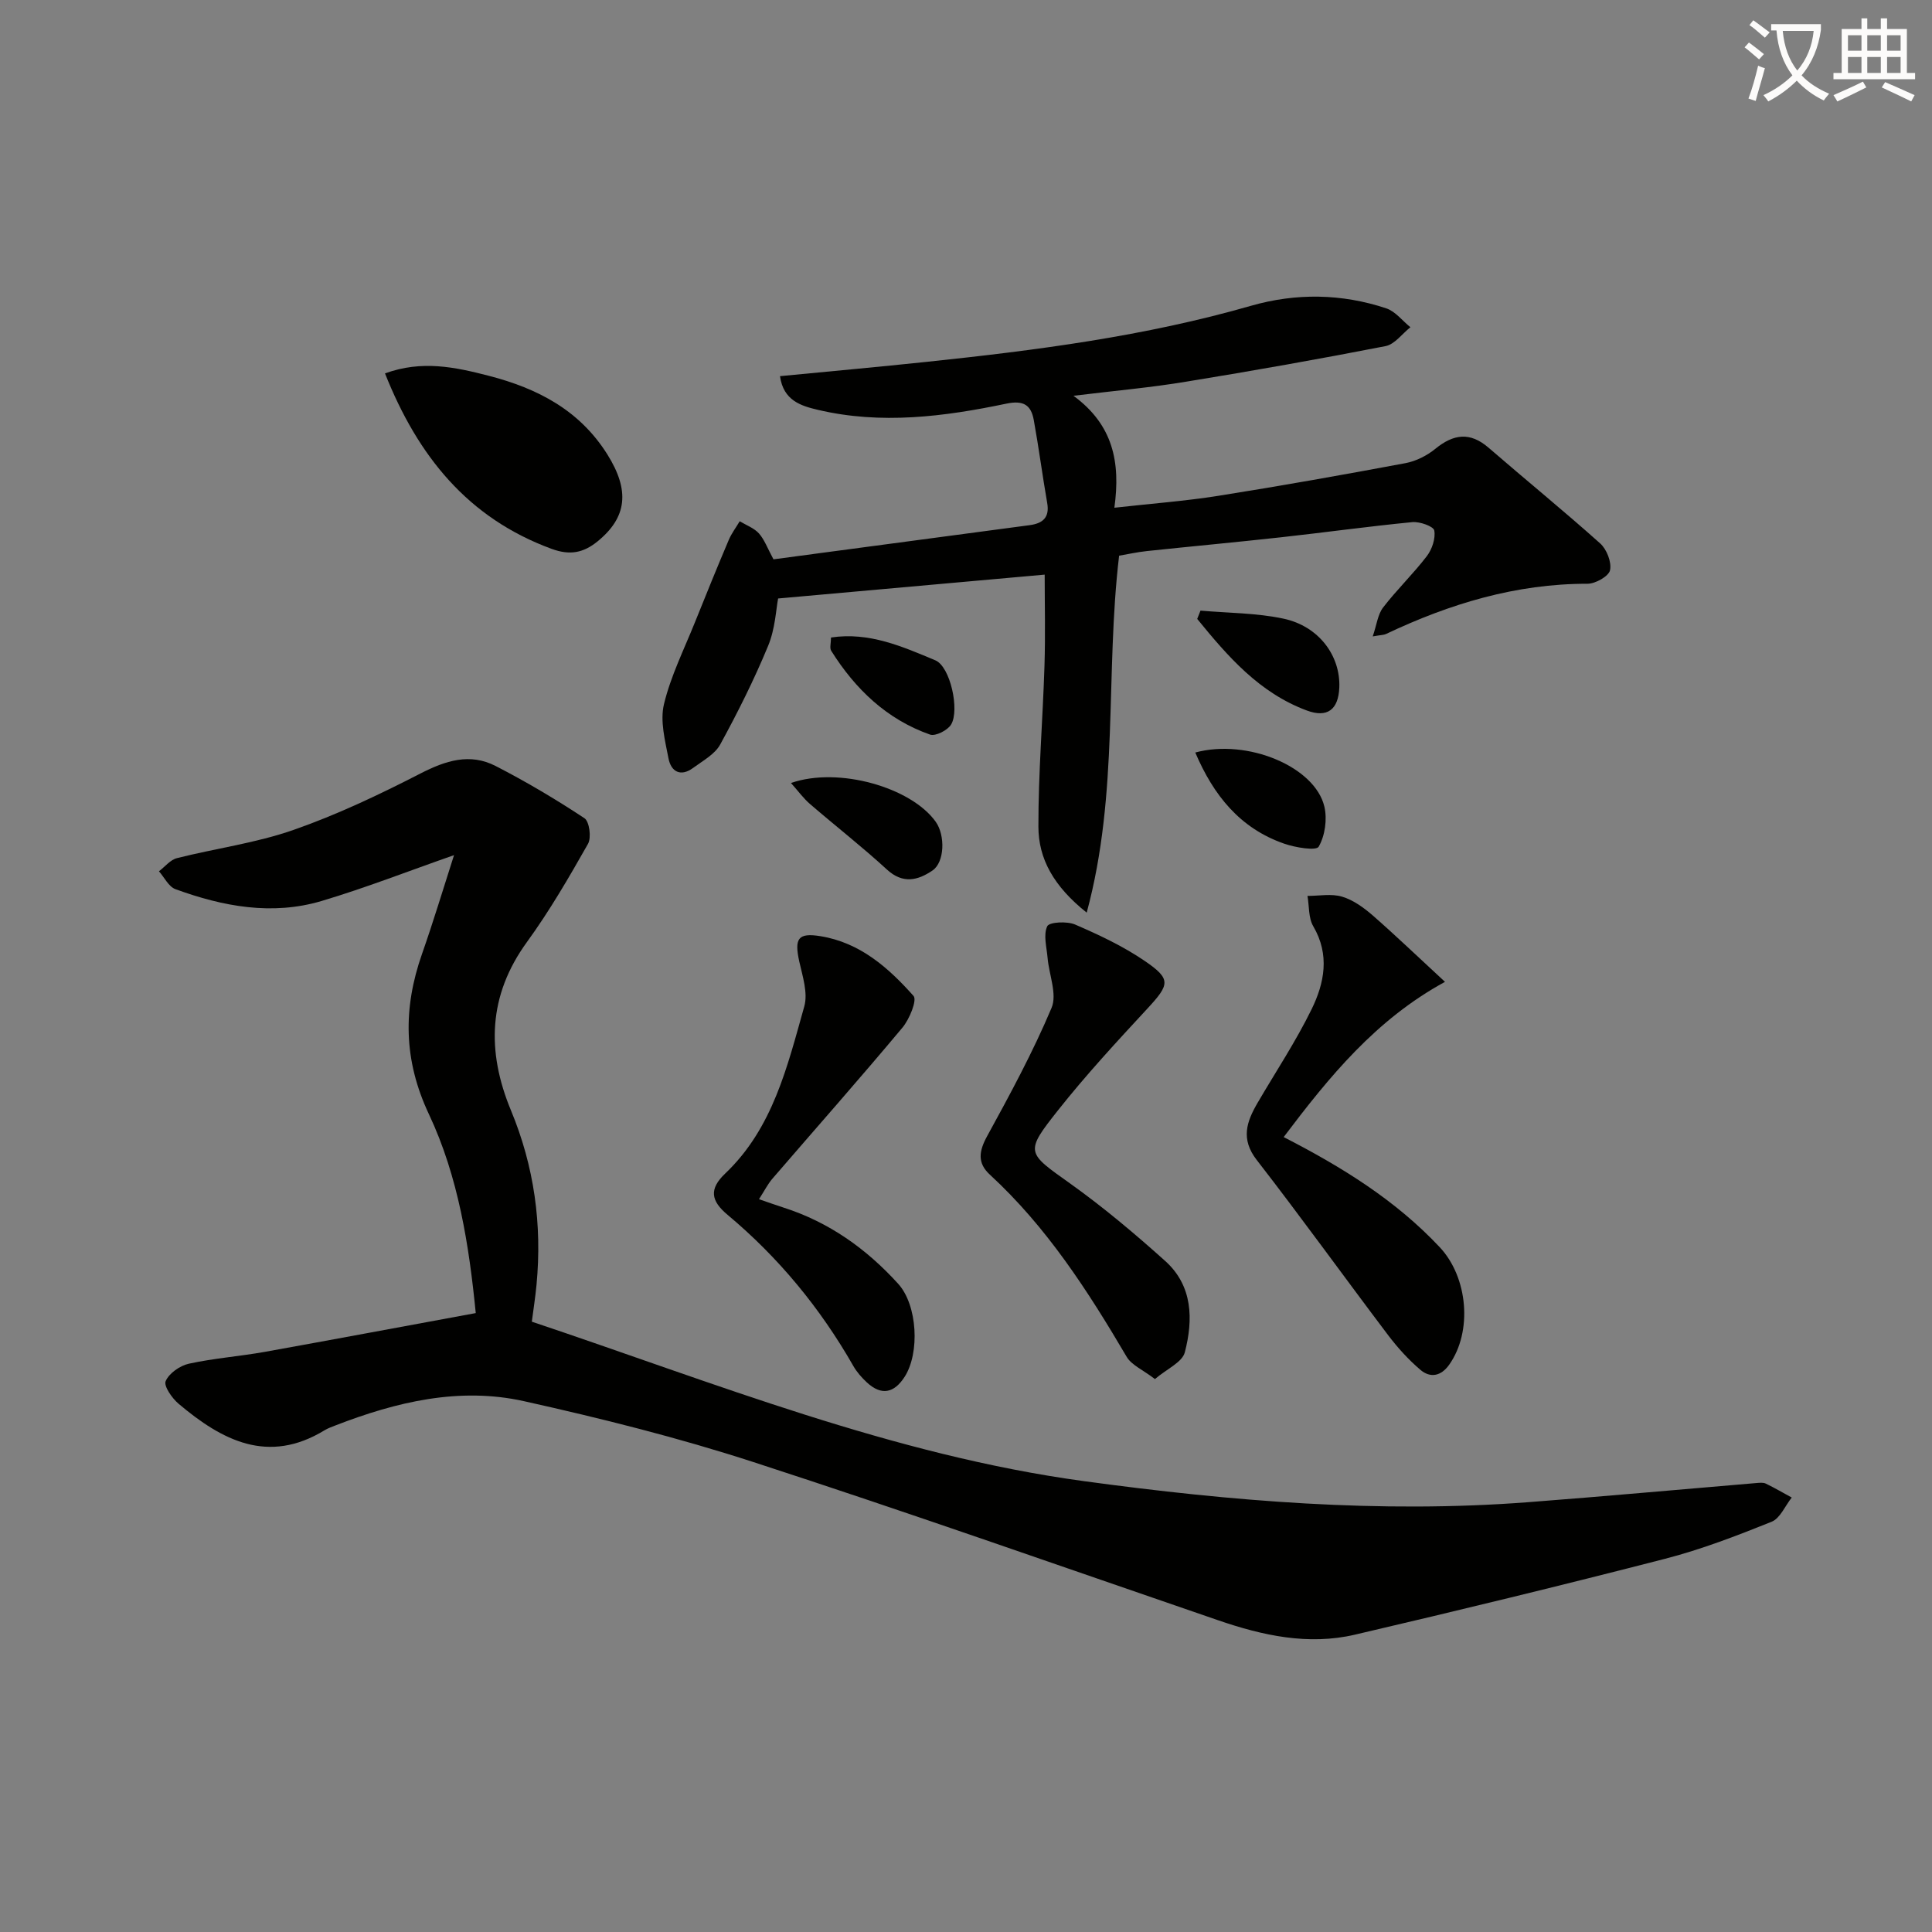
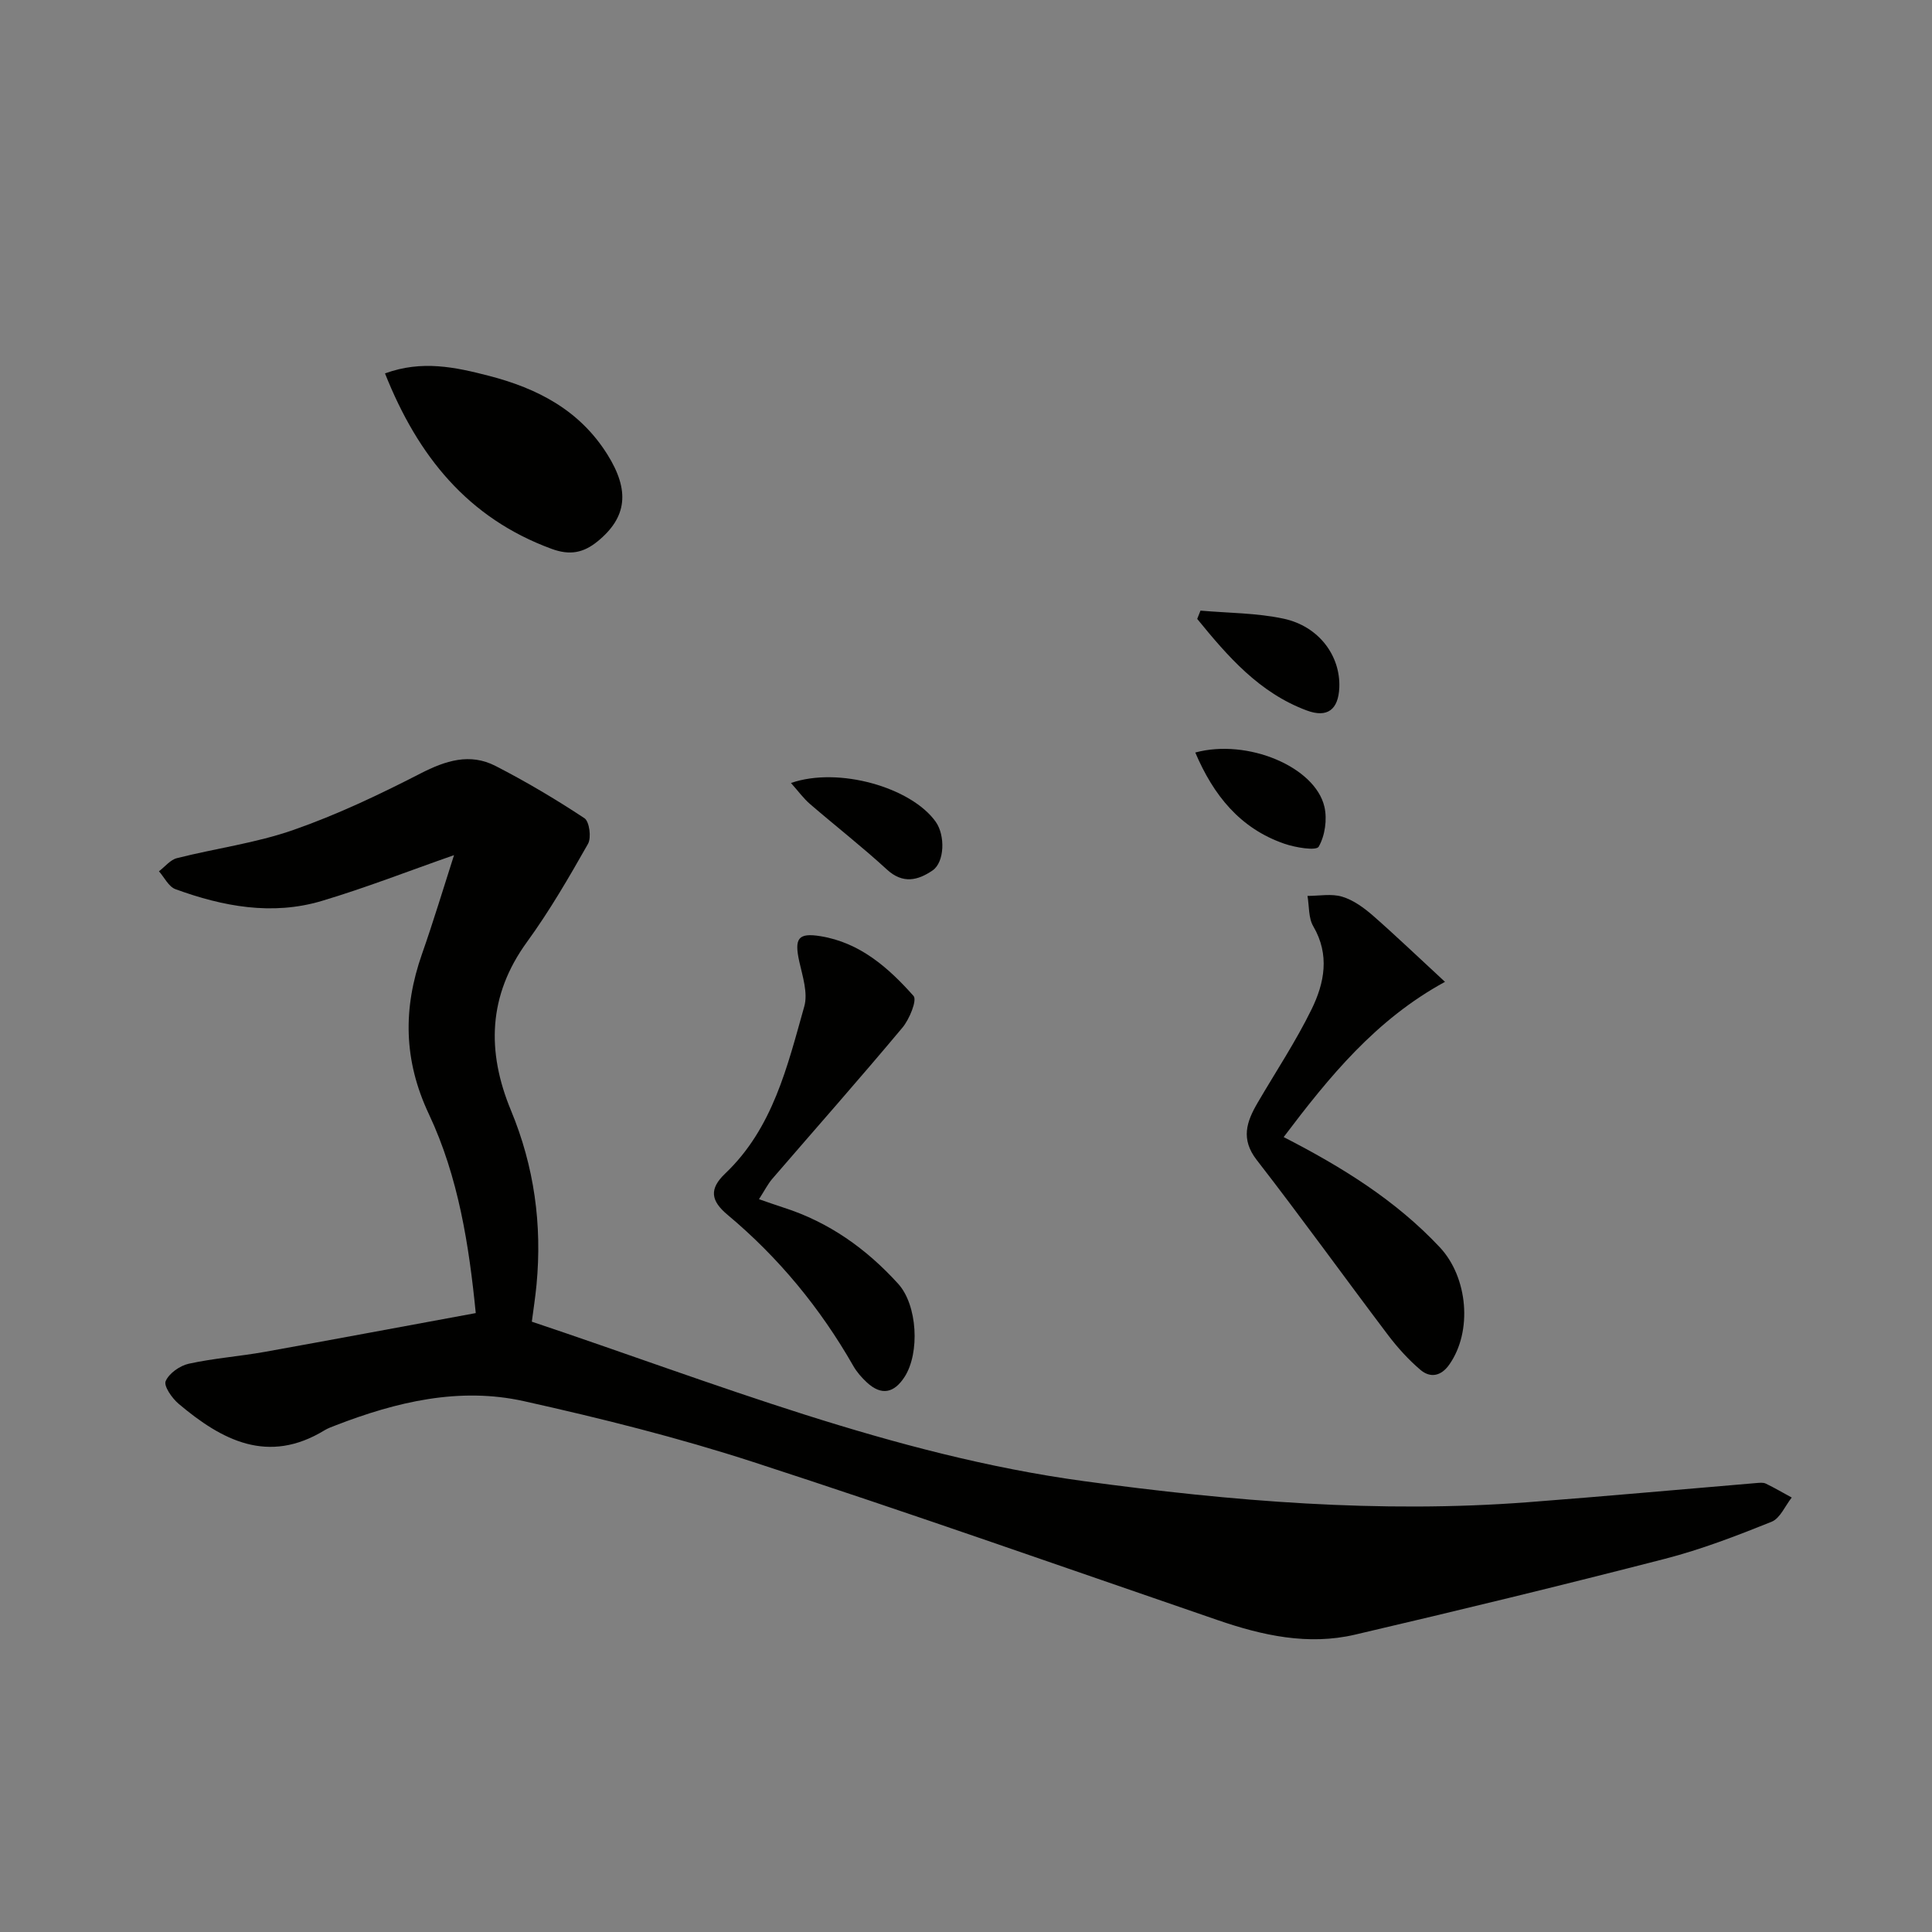
<svg xmlns="http://www.w3.org/2000/svg" enable-background="new 0 0 400 400" viewBox="0 0 400 400">
  <rect x="0" y="0" width="400" height="400" fill="#808080" stroke="none" />
-   <path d="m362.1 8.8c1.1.8 2.1 1.6 3.1 2.4l-1 1.1c-1.3-1.1-2.3-2-3-2.5zm1.9 4.8c.5.2.9.4 1.4.5-.6 2.3-1.3 4.5-1.9 6.8l-1.5-.5c.8-2.1 1.4-4.3 2-6.8zm-1-9.4c1.3.9 2.4 1.8 3.4 2.5l-1 1.1c-1.4-1.2-2.4-2.1-3.2-2.6zm3.7 2.2v-1.4h10.3v1.2c-.5 3.6-1.8 6.8-4 9.4 1.5 1.6 3.4 2.8 5.7 3.8-.3.4-.7.8-1.1 1.4-2.3-1.1-4.1-2.5-5.6-4.1-1.6 1.6-3.6 3.1-5.9 4.3-.3-.5-.7-.9-1-1.3 2.4-1.1 4.4-2.5 6-4.1-1.9-2.5-3-5.6-3.3-9.3h-1.1zm8.8 0h-6.4c.3 3.3 1.3 6 3 8.2 2-2.3 3.1-5.1 3.4-8.2z" fill="#fcfbfa" />
-   <path d="m385.3 3.8h1.3v2.2h2.8v-2.2h1.3v2.2h4.1v9.1h1.7v1.3h-16.9v-1.3h1.7v-9.1h4.1v-2.2zm.4 13.1.7 1.2c-1.8.9-3.8 1.9-6 2.9-.2-.4-.5-.8-.8-1.3 2.3-1 4.3-1.9 6.1-2.8zm-3.1-6.4h2.8v-3.2h-2.8zm0 4.6h2.8v-3.3h-2.8zm4-4.6h2.8v-3.2h-2.8zm0 4.6h2.8v-3.3h-2.8zm3.7 1.9c2.1.9 4.1 1.8 6.1 2.7l-.7 1.3c-2.2-1.1-4.2-2-6.1-2.9zm3.2-9.7h-2.8v3.2h2.8zm-2.8 7.8h2.8v-3.3h-2.8z" fill="#fcfbfa" />
  <g fill="#010100">
    <path d="m98.5 271.86c-1.38-13.97-3.58-28.18-9.69-41.16-5.28-11.19-5.4-21.92-1.43-33.22 2.35-6.69 4.39-13.49 6.62-20.43-9.4 3.28-18.29 6.77-27.42 9.49-10.27 3.05-20.43 1.14-30.26-2.45-1.4-.51-2.29-2.43-3.41-3.7 1.23-.93 2.34-2.37 3.72-2.72 8.03-2.03 16.35-3.12 24.12-5.84 9.03-3.15 17.76-7.3 26.29-11.68 5.22-2.68 10.24-4.3 15.57-1.56 6.32 3.25 12.46 6.89 18.39 10.81 1.03.68 1.47 4.02.74 5.31-3.93 6.93-7.95 13.87-12.63 20.31-8.08 11.11-8.37 22.7-3.32 34.88 4.82 11.61 6.47 23.64 5.29 36.11-.25 2.62-.66 5.22-.97 7.63 37.86 12.68 74.72 27.63 114.34 33.02 30.53 4.15 61.15 6.71 91.98 4.35 15.73-1.2 31.45-2.64 47.18-3.96.66-.05 1.42-.15 1.97.11 1.83.88 3.59 1.92 5.38 2.89-1.37 1.72-2.4 4.31-4.18 5.02-7.22 2.9-14.53 5.72-22.05 7.66-21.34 5.5-42.75 10.7-64.21 15.71-9.68 2.26-19.12.18-28.37-3-32.01-10.99-63.93-22.26-96.12-32.72-15.57-5.06-31.54-9.06-47.54-12.62-13.37-2.98-26.42.13-39.01 5.01-.77.3-1.57.58-2.28 1.01-11.7 7.14-21.25 2.09-30.22-5.48-1.36-1.15-3.12-3.67-2.68-4.69.7-1.63 2.94-3.2 4.8-3.61 5.17-1.13 10.5-1.52 15.72-2.45 14.34-2.58 28.67-5.27 43.68-8.03z" />
-     <path d="m222.25 81.94c8.2 6.02 9.77 13.73 8.47 23.18 7.57-.85 14.6-1.37 21.54-2.47 12.94-2.05 25.85-4.35 38.73-6.76 2.18-.41 4.44-1.55 6.17-2.96 3.76-3.07 7.18-3.57 11.04-.23 7.67 6.64 15.54 13.05 23.1 19.81 1.36 1.22 2.4 3.89 2.04 5.55-.27 1.25-3.02 2.8-4.66 2.8-14.81-.02-28.52 4.14-41.74 10.41-.43.2-.96.18-2.73.49.83-2.43 1.04-4.55 2.15-5.99 2.83-3.68 6.23-6.94 9.05-10.63 1.08-1.41 1.84-3.67 1.54-5.31-.16-.86-3-1.87-4.53-1.73-9.09.88-18.13 2.14-27.21 3.14-9.24 1.02-18.5 1.87-27.74 2.85-2.09.22-4.15.69-5.77.96-2.91 24.48.02 49.03-6.71 73.9-6.85-5.46-9.99-11.15-10-17.8-.02-11.11.91-22.23 1.26-33.34.2-6.45.04-12.9.04-18.84-18 1.61-36.1 3.23-55.19 4.94-.43 2.21-.6 6.28-2.07 9.81-2.89 6.99-6.29 13.79-9.92 20.42-1.11 2.03-3.59 3.36-5.58 4.83-2.62 1.94-4.6.8-5.13-1.97-.71-3.69-1.77-7.74-.93-11.22 1.41-5.84 4.17-11.36 6.43-16.99 2.28-5.69 4.59-11.36 6.98-17 .58-1.37 1.51-2.58 2.27-3.87 1.35.82 2.97 1.4 3.98 2.52 1.16 1.31 1.78 3.1 3.01 5.36 17.55-2.34 35.29-4.7 53.03-7.07 2.7-.36 4.18-1.56 3.64-4.61-1-5.71-1.74-11.46-2.78-17.17-.56-3.07-2.1-4.13-5.67-3.38-12.9 2.7-25.94 4.37-39.04 1.28-3.49-.82-7.13-1.92-7.83-6.97 10.34-1 20.4-1.91 30.44-2.97 22.61-2.38 45.13-5.29 67.08-11.6 9.31-2.67 18.77-2.54 28 .53 1.89.63 3.35 2.58 5 3.91-1.71 1.35-3.25 3.54-5.15 3.91-13.67 2.67-27.4 5.1-41.15 7.34-7.34 1.23-14.76 1.88-23.46 2.94z" />
    <path d="m299.17 203.28c-14.34 7.82-23.96 19.64-33.4 32.14 12.1 6.21 23.2 13.09 32.31 22.8 5.84 6.22 6.84 17.43 1.96 24.33-1.7 2.4-3.93 2.79-5.96 1.06-2.49-2.12-4.75-4.62-6.73-7.24-9.1-12.04-17.91-24.29-27.16-36.21-3.37-4.35-2.09-7.93.18-11.83 3.76-6.44 7.91-12.69 11.18-19.37 2.66-5.43 3.81-11.27.35-17.18-1.02-1.74-.83-4.17-1.2-6.29 2.41 0 4.97-.51 7.18.16 2.3.69 4.47 2.27 6.33 3.88 4.73 4.14 9.26 8.49 14.96 13.75z" />
-     <path d="m239.12 285.52c-2.54-1.94-4.84-2.89-5.85-4.6-8.03-13.65-16.56-26.89-28.33-37.72-2.64-2.43-2.26-4.88-.56-7.98 4.76-8.68 9.49-17.43 13.33-26.54 1.2-2.83-.52-6.87-.82-10.37-.19-2.22-.91-4.76-.07-6.54.41-.88 4.1-1.08 5.78-.35 4.97 2.15 9.95 4.49 14.4 7.53 5.54 3.78 5.19 4.86.49 9.94-6.31 6.81-12.63 13.65-18.39 20.92-7.01 8.85-6.57 8.78 2.5 15.25 6.86 4.9 13.36 10.37 19.65 16.02 5.72 5.14 5.81 12.16 4.05 18.92-.55 2.06-3.73 3.42-6.18 5.52z" />
    <path d="m157.14 248.28c2.05.7 3.53 1.24 5.03 1.72 9.44 3.01 17.22 8.55 23.8 15.81 3.99 4.41 4.5 14.3 1.32 19.25-2.17 3.37-4.79 3.95-7.81 1.16-1.08-1-2.1-2.16-2.82-3.43-6.83-11.96-15.46-22.44-26.02-31.27-3.46-2.89-3.89-5.33-.49-8.56 9.88-9.39 12.87-22.2 16.37-34.6.78-2.77-.35-6.21-1.03-9.25-1.07-4.83-.27-6.04 4.4-5.28 8.17 1.33 14.06 6.53 19.25 12.37.77.87-.85 4.83-2.31 6.57-8.84 10.57-17.97 20.89-26.97 31.33-.91 1.08-1.57 2.4-2.72 4.18z" />
    <path d="m79.71 77.31c7.63-2.79 14.51-1.31 21.48.49 10.11 2.61 18.81 7.12 24.56 16.29 4.68 7.47 4.08 13-2.01 17.98-2.95 2.41-5.75 2.95-9.52 1.57-17.36-6.37-27.71-19.22-34.51-36.33z" />
    <path d="m248.55 126.42c5.74.51 11.6.47 17.2 1.67 7.33 1.57 11.8 7.7 11.54 14.25-.19 4.59-2.48 6.34-6.73 4.76-9.85-3.66-16.37-11.21-22.69-18.96.23-.58.46-1.15.68-1.72z" />
    <path d="m163.76 162.11c9.89-3.43 24.92.93 29.97 8.03 2 2.81 1.85 8.37-.66 10.08-3.02 2.06-6.13 2.85-9.44-.19-5.13-4.71-10.64-9.01-15.92-13.56-1.33-1.14-2.37-2.59-3.95-4.36z" />
    <path d="m247.47 155.8c10.81-2.92 24.79 2.95 26.73 11.21.61 2.62.13 6.01-1.18 8.29-.51.89-4.82.18-7.12-.62-9.2-3.18-14.68-10.07-18.43-18.88z" />
-     <path d="m172.05 131.99c7.9-1.2 14.82 1.89 21.6 4.72 3.11 1.3 5.06 10.31 3.27 13.29-.72 1.2-3.24 2.48-4.36 2.09-8.96-3.15-15.48-9.41-20.46-17.34-.37-.58-.05-1.59-.05-2.76z" />
  </g>
</svg>